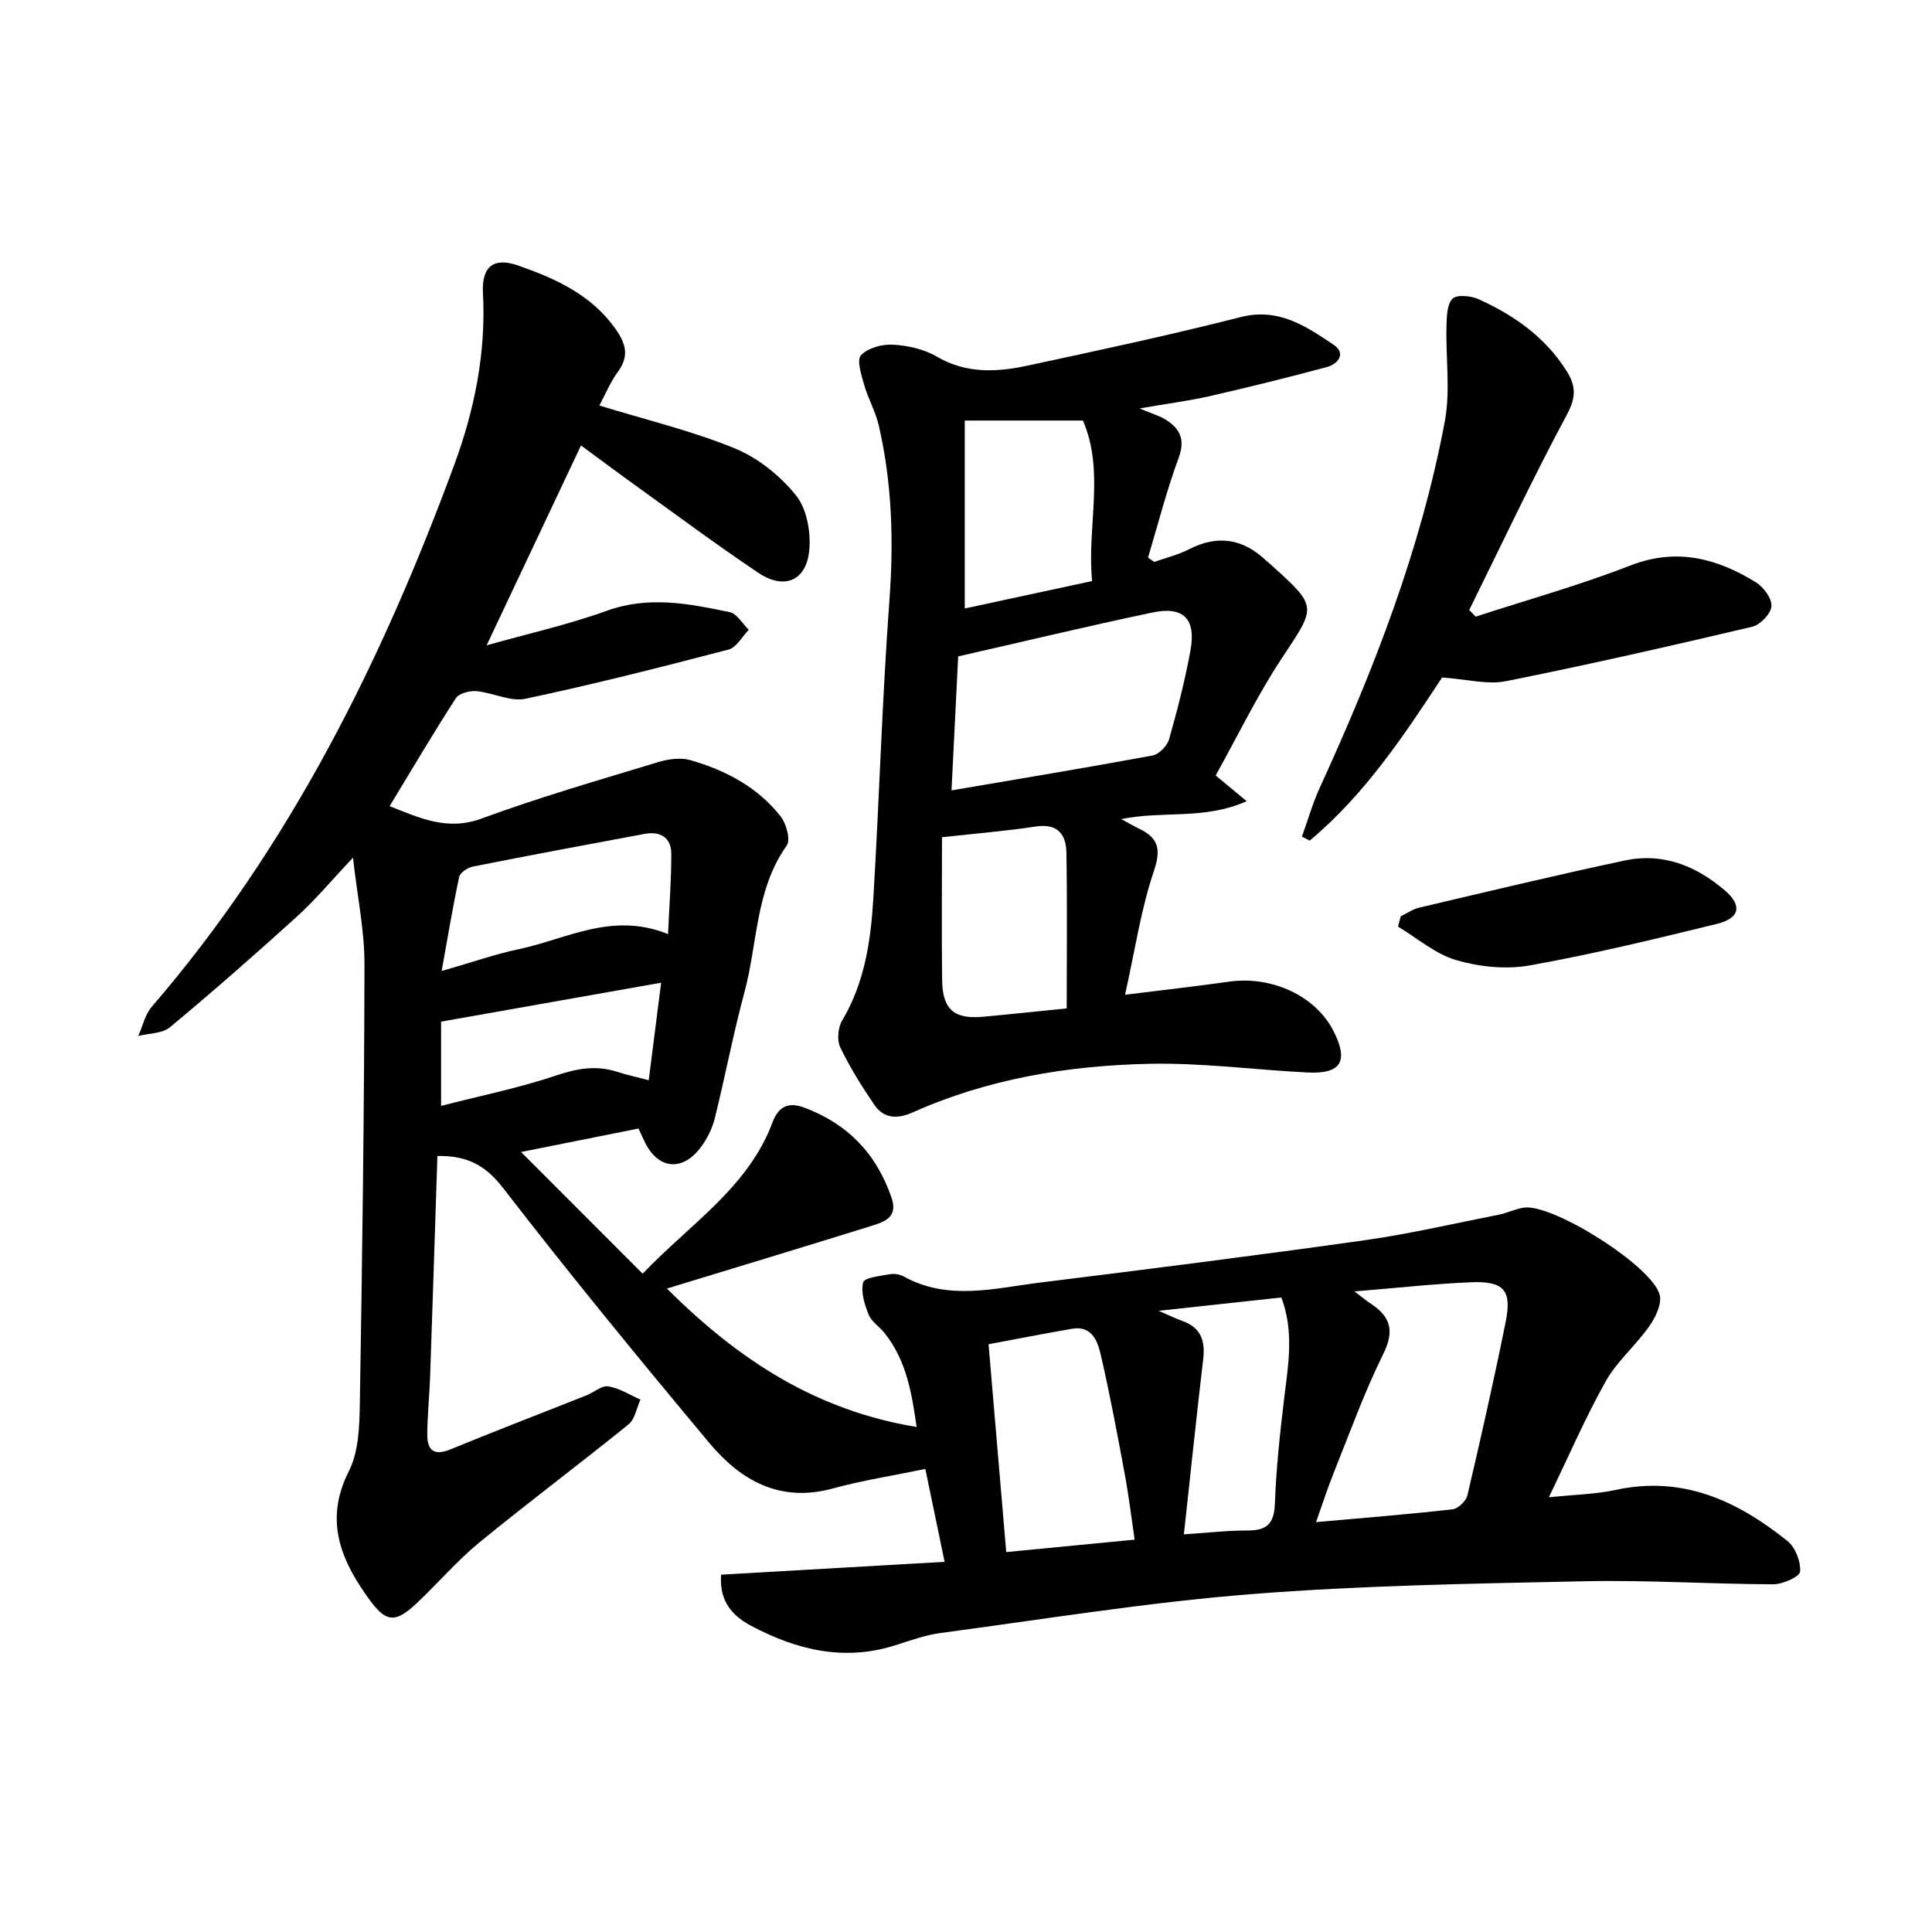
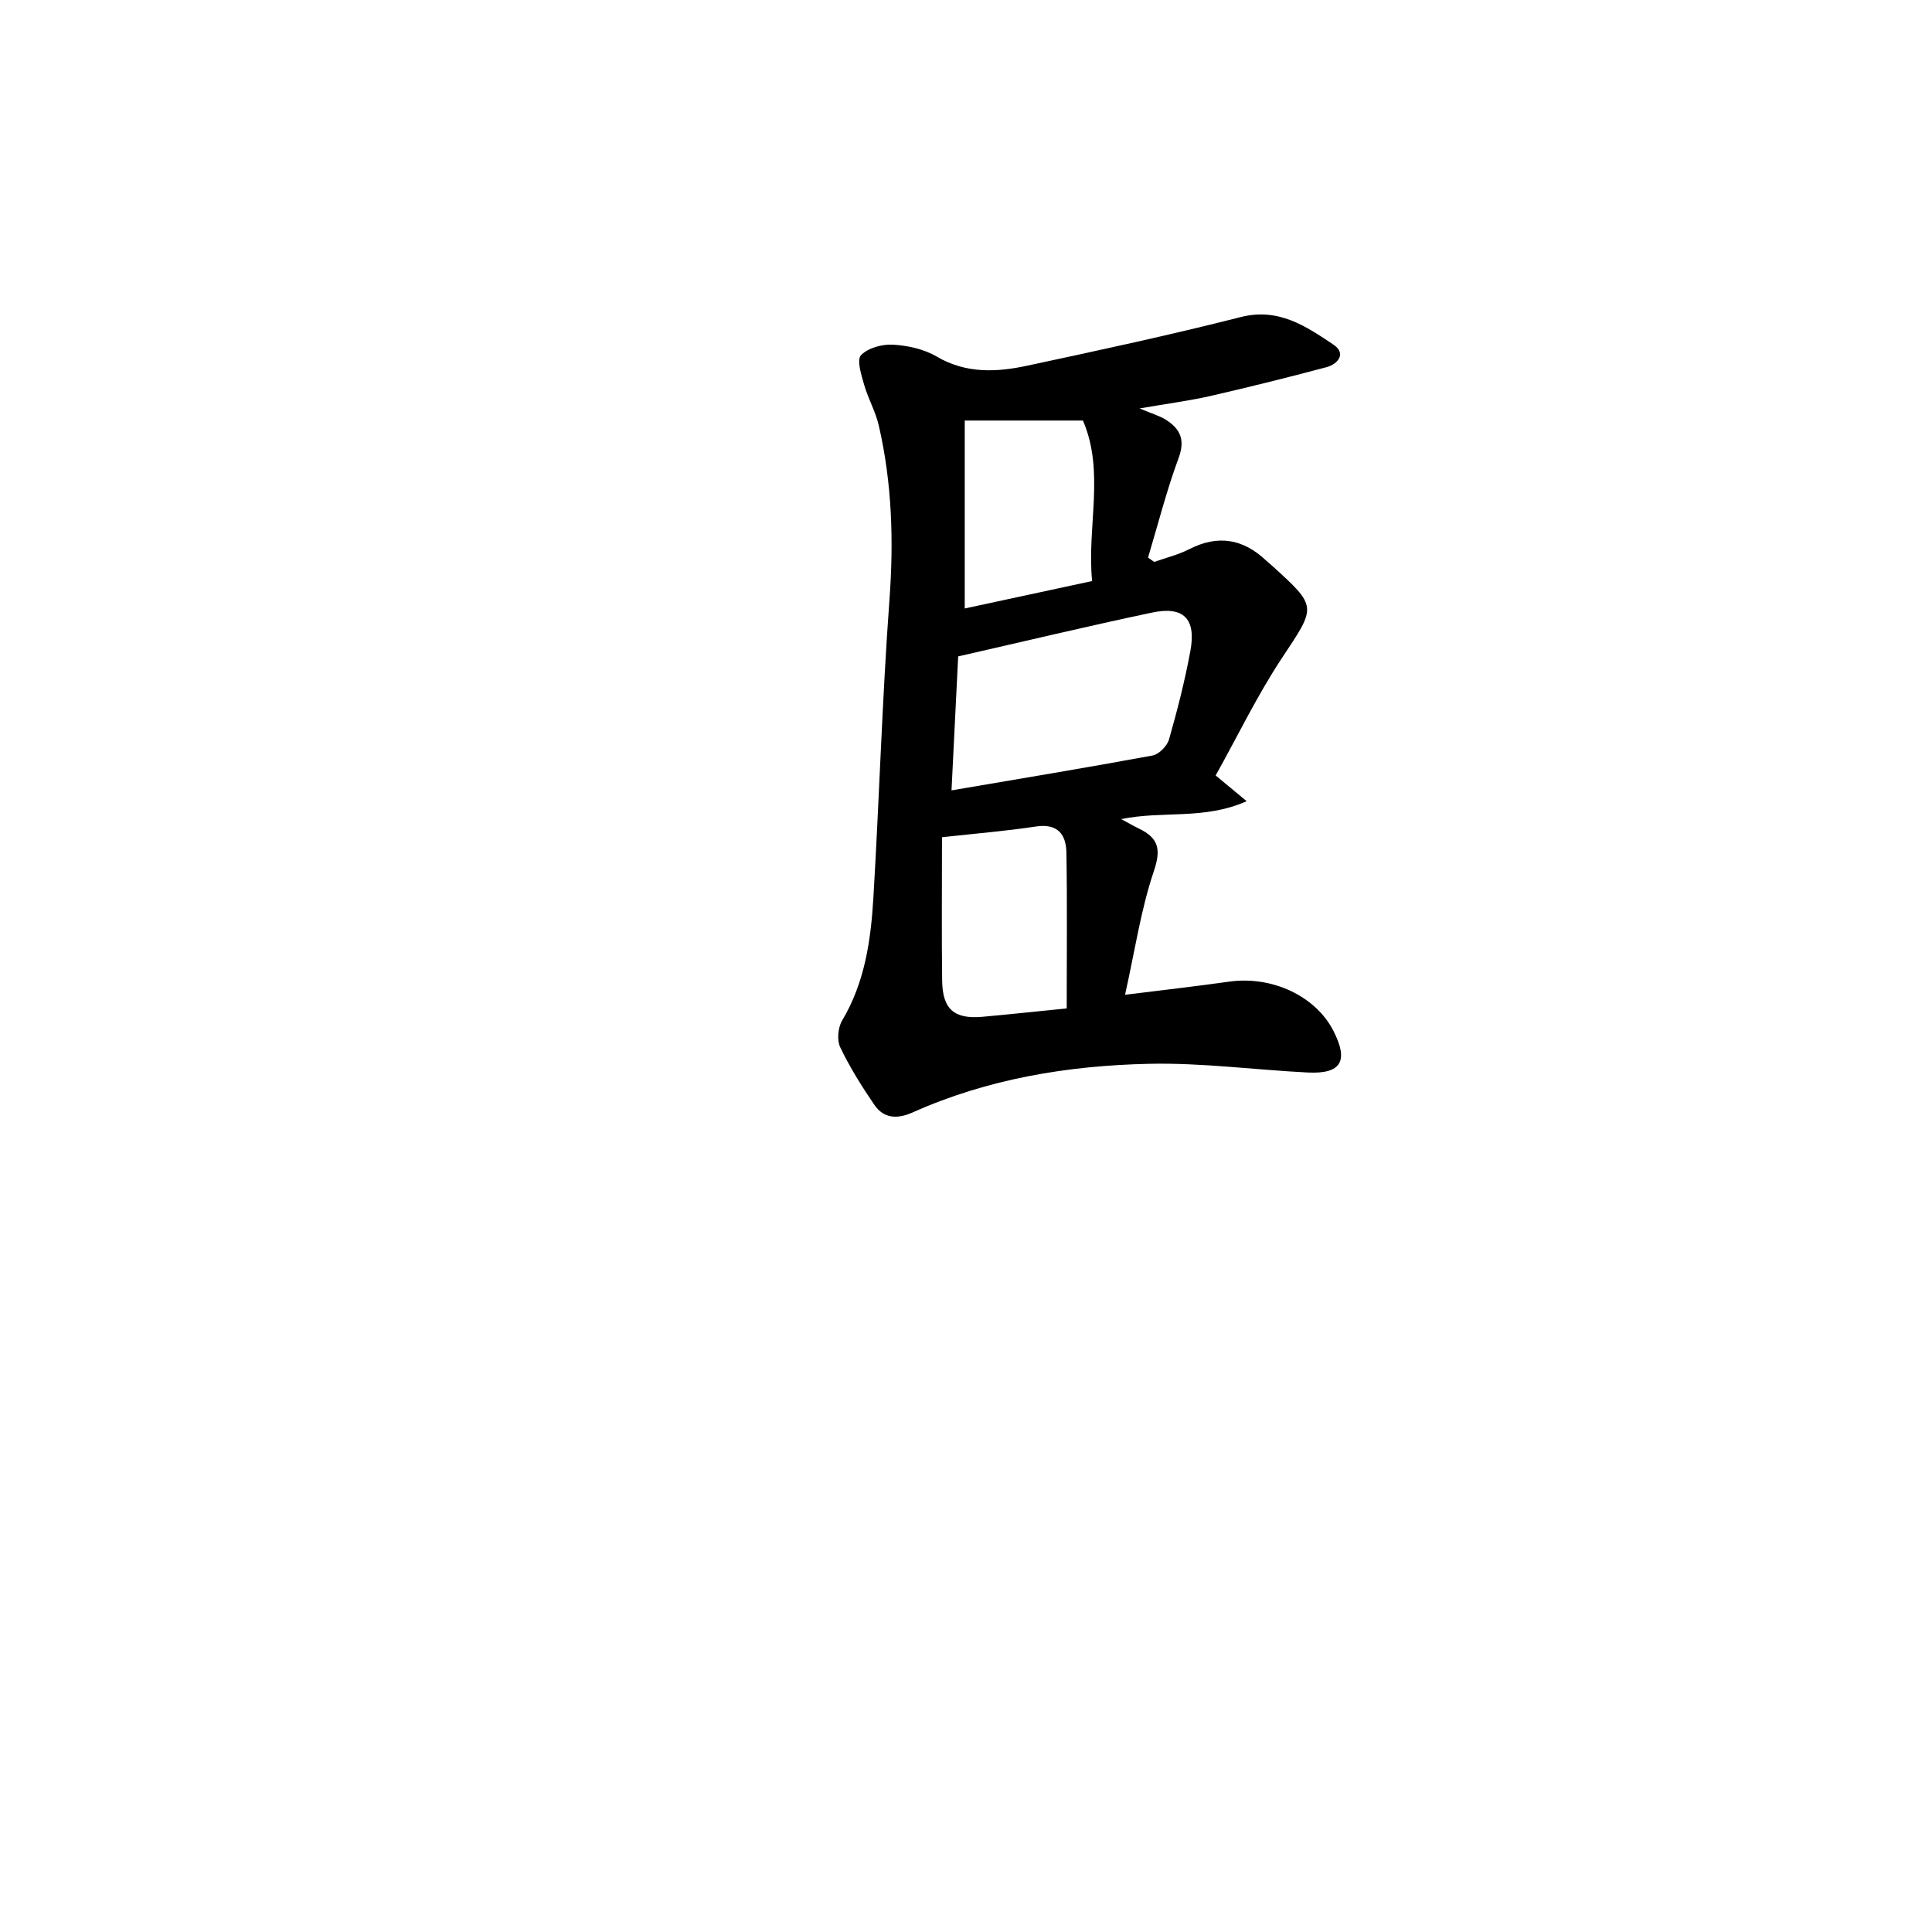
<svg xmlns="http://www.w3.org/2000/svg" enable-background="new 0 0 400 400" viewBox="0 0 400 400">
  <g fill="#000001">
-     <path d="m90.56 239.34c-.51 15.42-.98 30.54-1.51 45.67-.14 3.98-.56 7.96-.59 11.94-.02 3.16 1.25 4.58 4.74 3.15 9.37-3.85 18.82-7.47 28.23-11.21 1.54-.61 3.15-2.08 4.52-1.86 2.3.37 4.43 1.77 6.64 2.74-.79 1.74-1.12 4.04-2.44 5.12-10.22 8.27-20.76 16.15-30.93 24.48-4.61 3.78-8.53 8.4-12.89 12.51-4.31 4.07-6.29 4.16-9.71-.51-5.9-8.05-9.64-16.41-4.4-26.76 2.06-4.06 2.2-9.36 2.28-14.12.51-30.3.91-60.61.96-90.91.01-6.9-1.45-13.81-2.38-22-4.41 4.66-7.76 8.7-11.61 12.19-8.6 7.81-17.35 15.47-26.27 22.9-1.59 1.33-4.36 1.25-6.58 1.82.91-2.03 1.4-4.43 2.8-6.05 28.54-33.1 47.61-71.5 62.6-112.12 4.2-11.39 6.64-23.29 5.97-35.65-.3-5.54 2.26-7.47 7.32-5.69 7.73 2.71 15.11 6.03 20.13 13.12 2.18 3.09 2.86 5.66.47 8.91-1.55 2.1-2.55 4.59-3.82 6.95 9.54 2.93 19.05 5.2 27.99 8.85 4.83 1.97 9.46 5.69 12.74 9.77 2.26 2.82 3.11 7.74 2.71 11.53-.66 6.22-5.25 8.02-10.5 4.5-8.43-5.65-16.58-11.71-24.82-17.64-3.9-2.8-7.74-5.67-11.92-8.74-6.53 13.84-12.9 27.32-19.54 41.38 8.31-2.35 16.78-4.24 24.89-7.16 8.68-3.13 17.03-1.47 25.44.29 1.5.31 2.64 2.39 3.94 3.65-1.37 1.4-2.52 3.65-4.14 4.08-13.97 3.65-27.97 7.21-42.08 10.2-3.12.66-6.72-1.26-10.13-1.57-1.41-.13-3.62.43-4.28 1.44-4.68 7.24-9.06 14.68-13.73 22.37 6.33 2.47 11.95 5.18 19.08 2.55 11.97-4.41 24.26-7.94 36.48-11.66 2.11-.64 4.67-1.01 6.72-.42 7.3 2.1 13.96 5.59 18.72 11.7 1.16 1.5 2.05 4.83 1.21 6-6.5 9.16-6 20.21-8.74 30.35-2.33 8.64-3.99 17.45-6.15 26.14-.51 2.05-1.53 4.09-2.77 5.8-3.88 5.35-9.09 4.77-11.83-1.17-.34-.73-.68-1.46-1.19-2.55-7.66 1.53-15.26 3.05-24.31 4.86 8.68 8.69 16.7 16.71 25.17 25.19 9.95-10.39 21.84-17.84 26.88-31.3 1.24-3.31 3.27-4.32 6.59-3.08 9.01 3.36 14.98 9.6 18.07 18.68 1.39 4.07-1.54 4.99-4.24 5.83-13.71 4.27-27.46 8.43-42.27 12.95 15.2 15.18 31.3 25.31 51.7 28.66-1-6.88-2.06-13.76-6.7-19.52-1.04-1.29-2.66-2.3-3.24-3.75-.84-2.1-1.65-4.66-1.13-6.67.26-.99 3.52-1.32 5.47-1.68.92-.17 2.1 0 2.92.46 9.2 5.09 18.76 2.44 28.18 1.27 22.41-2.78 44.82-5.61 67.19-8.76 9.34-1.32 18.57-3.47 27.83-5.3 1.78-.35 3.48-1.23 5.27-1.47 6.03-.78 26.63 12.18 28.06 18.11.46 1.91-.91 4.68-2.21 6.52-2.76 3.92-6.62 7.16-8.94 11.28-4.22 7.5-7.64 15.45-11.81 24.07 5.21-.55 9.65-.62 13.91-1.54 13.83-2.99 25.15 2.29 35.47 10.57 1.64 1.32 2.81 4.28 2.64 6.35-.09 1.07-3.61 2.64-5.58 2.63-12.97-.04-25.96-.9-38.92-.63-23.1.49-46.25.85-69.27 2.68-21.48 1.71-42.83 5.19-64.22 8.04-3.25.43-6.42 1.63-9.58 2.61-10.57 3.29-20.4.81-29.71-4.16-4.81-2.56-6.44-6.05-6.11-10.53 15.17-.87 30.38-1.75 46.27-2.66-1.42-6.86-2.68-12.93-3.99-19.23-6.62 1.37-13 2.36-19.18 4.05-10.9 2.98-19.03-1.64-25.55-9.44-14.51-17.38-28.88-34.88-42.71-52.8-3.65-4.73-7.5-6.72-13.58-6.6zm189.87 28.03c1.59 1.2 2.42 1.91 3.32 2.5 4.1 2.68 5.05 5.59 2.65 10.44-3.96 7.99-6.98 16.45-10.32 24.75-1.24 3.1-2.26 6.29-3.61 10.08 10.1-.9 19.18-1.62 28.24-2.65 1.16-.13 2.83-1.71 3.1-2.89 2.8-11.93 5.5-23.89 7.92-35.9 1.33-6.6-.36-8.51-7.25-8.22-7.7.33-15.39 1.19-24.05 1.89zm-72.1 53.97c9.14-.88 17.67-1.71 26.58-2.57-.71-4.82-1.23-9.22-2.04-13.57-1.54-8.29-3.09-16.58-4.99-24.79-.65-2.8-1.85-6-5.93-5.3-5.63.97-11.24 2.07-17.28 3.2 1.24 14.49 2.41 28.32 3.66 43.03zm36.78-3.67c5.05-.33 9.14-.81 13.24-.8 3.95.01 5.44-1.42 5.6-5.53.28-7.45 1.08-14.89 1.98-22.3.83-6.75 1.98-13.44-.64-20.41-8.03.87-15.98 1.74-25.41 2.76 2.53 1.09 3.66 1.66 4.85 2.07 3.81 1.32 4.84 4.03 4.39 7.84-1.39 11.84-2.63 23.71-4.01 36.37zm-106.8-124.27c.26-5.95.7-11.33.67-16.69-.02-3.31-2.29-4.66-5.48-4.07-11.87 2.2-23.73 4.42-35.57 6.77-1.09.22-2.67 1.24-2.86 2.15-1.33 6.18-2.36 12.42-3.63 19.48 6.27-1.8 11.12-3.51 16.11-4.56 9.81-2.07 19.22-7.77 30.76-3.08zm-1.43 10.06c-15.32 2.71-30.23 5.34-45.56 8.06v17.44c8.21-2.11 16.19-3.72 23.84-6.3 4.31-1.45 8.24-2.15 12.55-.77 2.01.64 4.07 1.09 6.6 1.76.89-6.99 1.73-13.63 2.57-20.19z" />
    <path d="m235.94 84.56c2.75 1.16 4.2 1.56 5.42 2.33 2.97 1.88 4.07 4.12 2.66 7.93-2.49 6.73-4.26 13.73-6.33 20.62.43.3.85.6 1.28.9 2.42-.86 4.97-1.47 7.23-2.63 5.96-3.05 11.19-2.17 15.96 2.37.36.34.77.64 1.14.98 9.56 8.67 9.22 8.44 2.11 19.18-5.11 7.72-9.16 16.15-13.72 24.31 1.84 1.53 3.68 3.06 6.42 5.33-8.82 3.93-17.42 1.92-25.97 3.71 1.5.8 2.59 1.44 3.72 1.99 3.98 1.93 4.58 4.23 3.03 8.79-2.68 7.93-3.9 16.35-5.96 25.59 7.91-.99 14.74-1.76 21.54-2.72 8.85-1.25 17.88 2.94 21.59 10.17 3.22 6.28 1.62 8.99-5.33 8.64-10.95-.55-21.91-2.04-32.84-1.8-16.81.37-33.35 3.1-48.9 10.05-3.15 1.41-5.98 1.35-7.96-1.55-2.61-3.81-5.08-7.77-7.07-11.92-.71-1.48-.47-4.09.4-5.55 4.68-7.85 5.93-16.54 6.46-25.34 1.23-20.57 1.82-41.19 3.33-61.74.9-12.22.54-24.21-2.21-36.11-.66-2.88-2.2-5.54-3.02-8.4-.58-2.04-1.59-5.14-.66-6.14 1.42-1.52 4.39-2.32 6.63-2.19 3.07.18 6.42.92 9.04 2.46 6.1 3.58 12.43 3.25 18.8 1.88 14.75-3.16 29.51-6.33 44.13-10.05 7.85-2 13.53 1.89 19.24 5.72 2.65 1.78.99 4-1.5 4.66-8 2.13-16.03 4.13-24.1 5.98-4.35.98-8.78 1.55-14.56 2.55zm-38.94 79.08c14.3-2.44 27.99-4.7 41.62-7.22 1.34-.25 3.03-1.98 3.42-3.35 1.72-6.04 3.28-12.15 4.42-18.32 1.22-6.64-1.4-9.31-7.94-7.92-13.38 2.82-26.68 6.01-40.14 9.07-.45 9.11-.9 18.17-1.38 27.74zm23.85 45.14c0-11.01.12-21.62-.06-32.23-.06-3.79-1.81-6.12-6.33-5.43-6.17.94-12.41 1.44-19.43 2.22 0 10.1-.09 19.88.03 29.66.08 6 2.51 8.05 8.43 7.51 5.6-.51 11.19-1.11 17.36-1.73zm-21.11-121.71v38.91c8.48-1.83 17.17-3.7 26.37-5.68-1.11-11.28 2.69-22.58-1.9-33.23-7.95 0-15.66 0-24.47 0z" />
-     <path d="m305.52 127.67c10.69-3.48 21.55-6.51 32-10.58 9.58-3.73 17.91-1.51 25.99 3.45 1.6.98 3.36 3.36 3.25 4.97-.1 1.54-2.32 3.86-3.98 4.25-16.94 3.99-33.91 7.86-50.98 11.27-3.87.77-8.12-.41-13.23-.76-7.6 11.51-15.81 24.09-27.41 33.77-.54-.28-1.07-.55-1.61-.83 1.24-3.43 2.24-6.97 3.76-10.27 11.16-24.36 20.86-49.25 25.82-75.68 1.19-6.35.18-13.1.35-19.66.05-1.98.07-4.54 1.23-5.74.88-.91 3.81-.64 5.39.07 7.36 3.34 13.84 7.85 18.27 14.92 1.96 3.13 1.93 5.47.03 9.01-7.12 13.27-13.53 26.92-20.21 40.43.43.46.88.92 1.33 1.38z" />
-     <path d="m290 189.72c1.27-.61 2.48-1.49 3.83-1.8 14.18-3.33 28.34-6.74 42.59-9.77 7.85-1.67 14.74 1.11 20.69 6.2 3.62 3.09 3.14 5.76-1.6 6.92-12.87 3.15-25.76 6.28-38.79 8.61-4.88.87-10.4.31-15.2-1.09-4.33-1.26-8.07-4.54-12.07-6.94.19-.72.37-1.43.55-2.13z" />
  </g>
</svg>